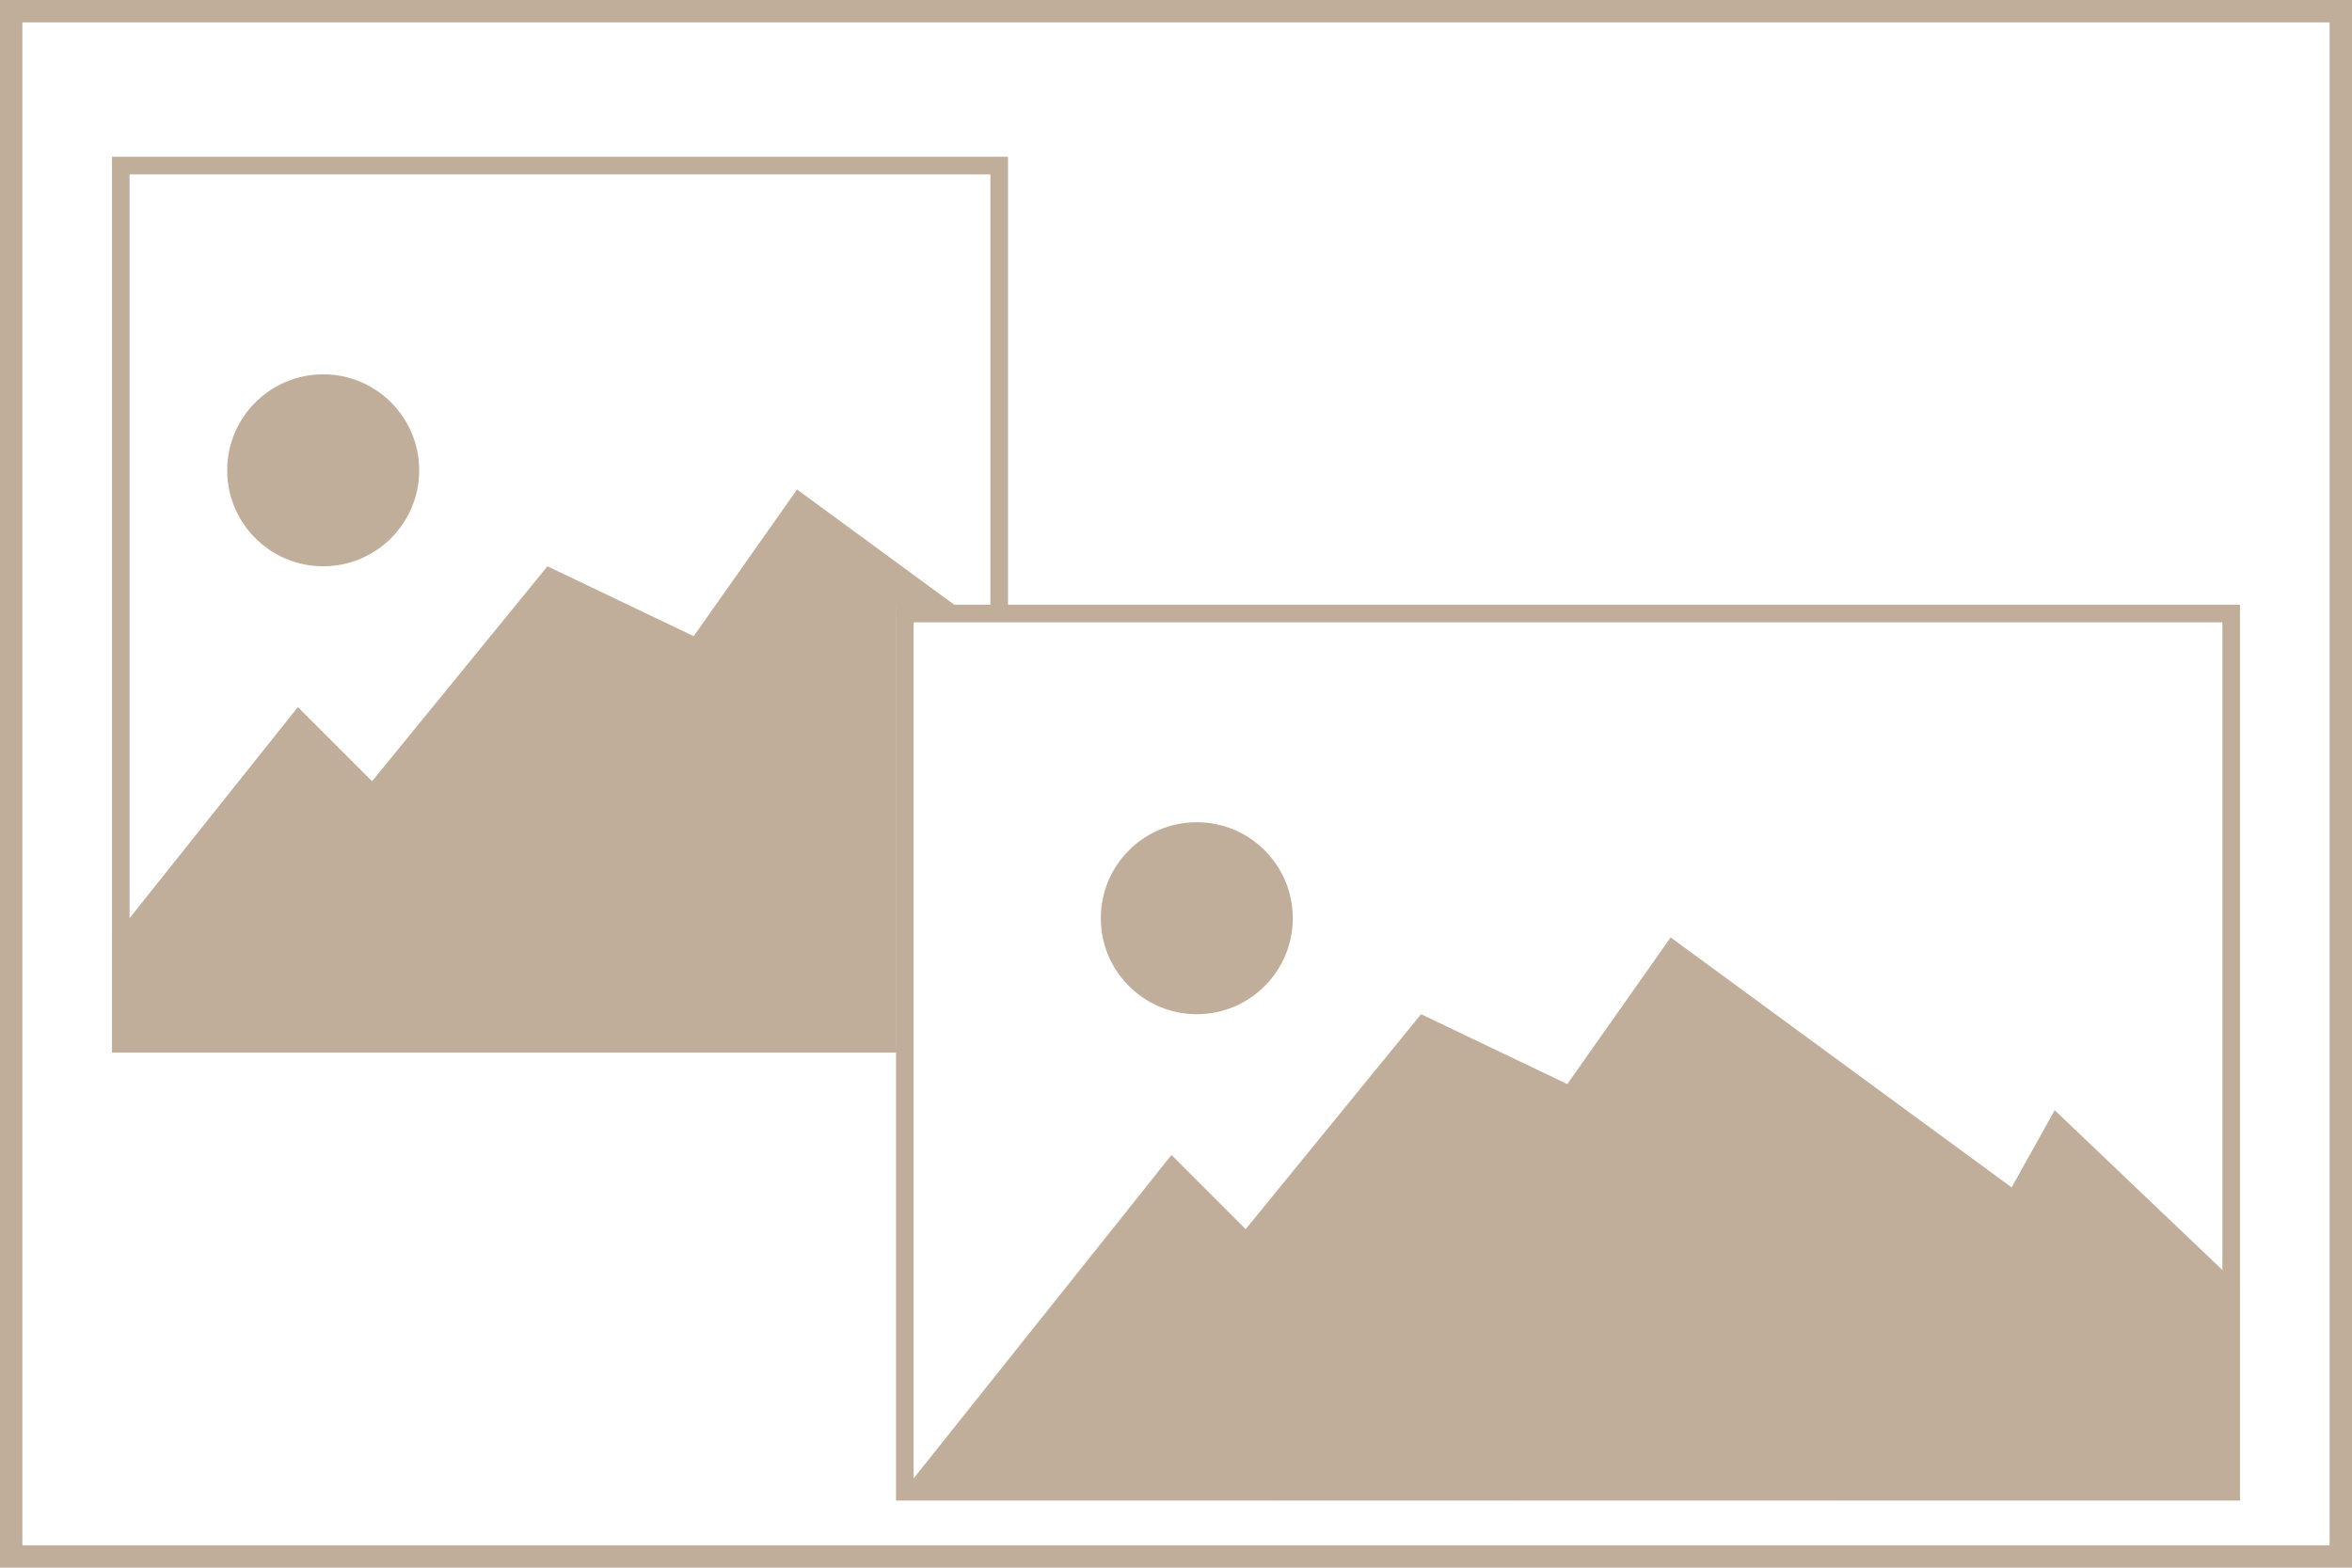
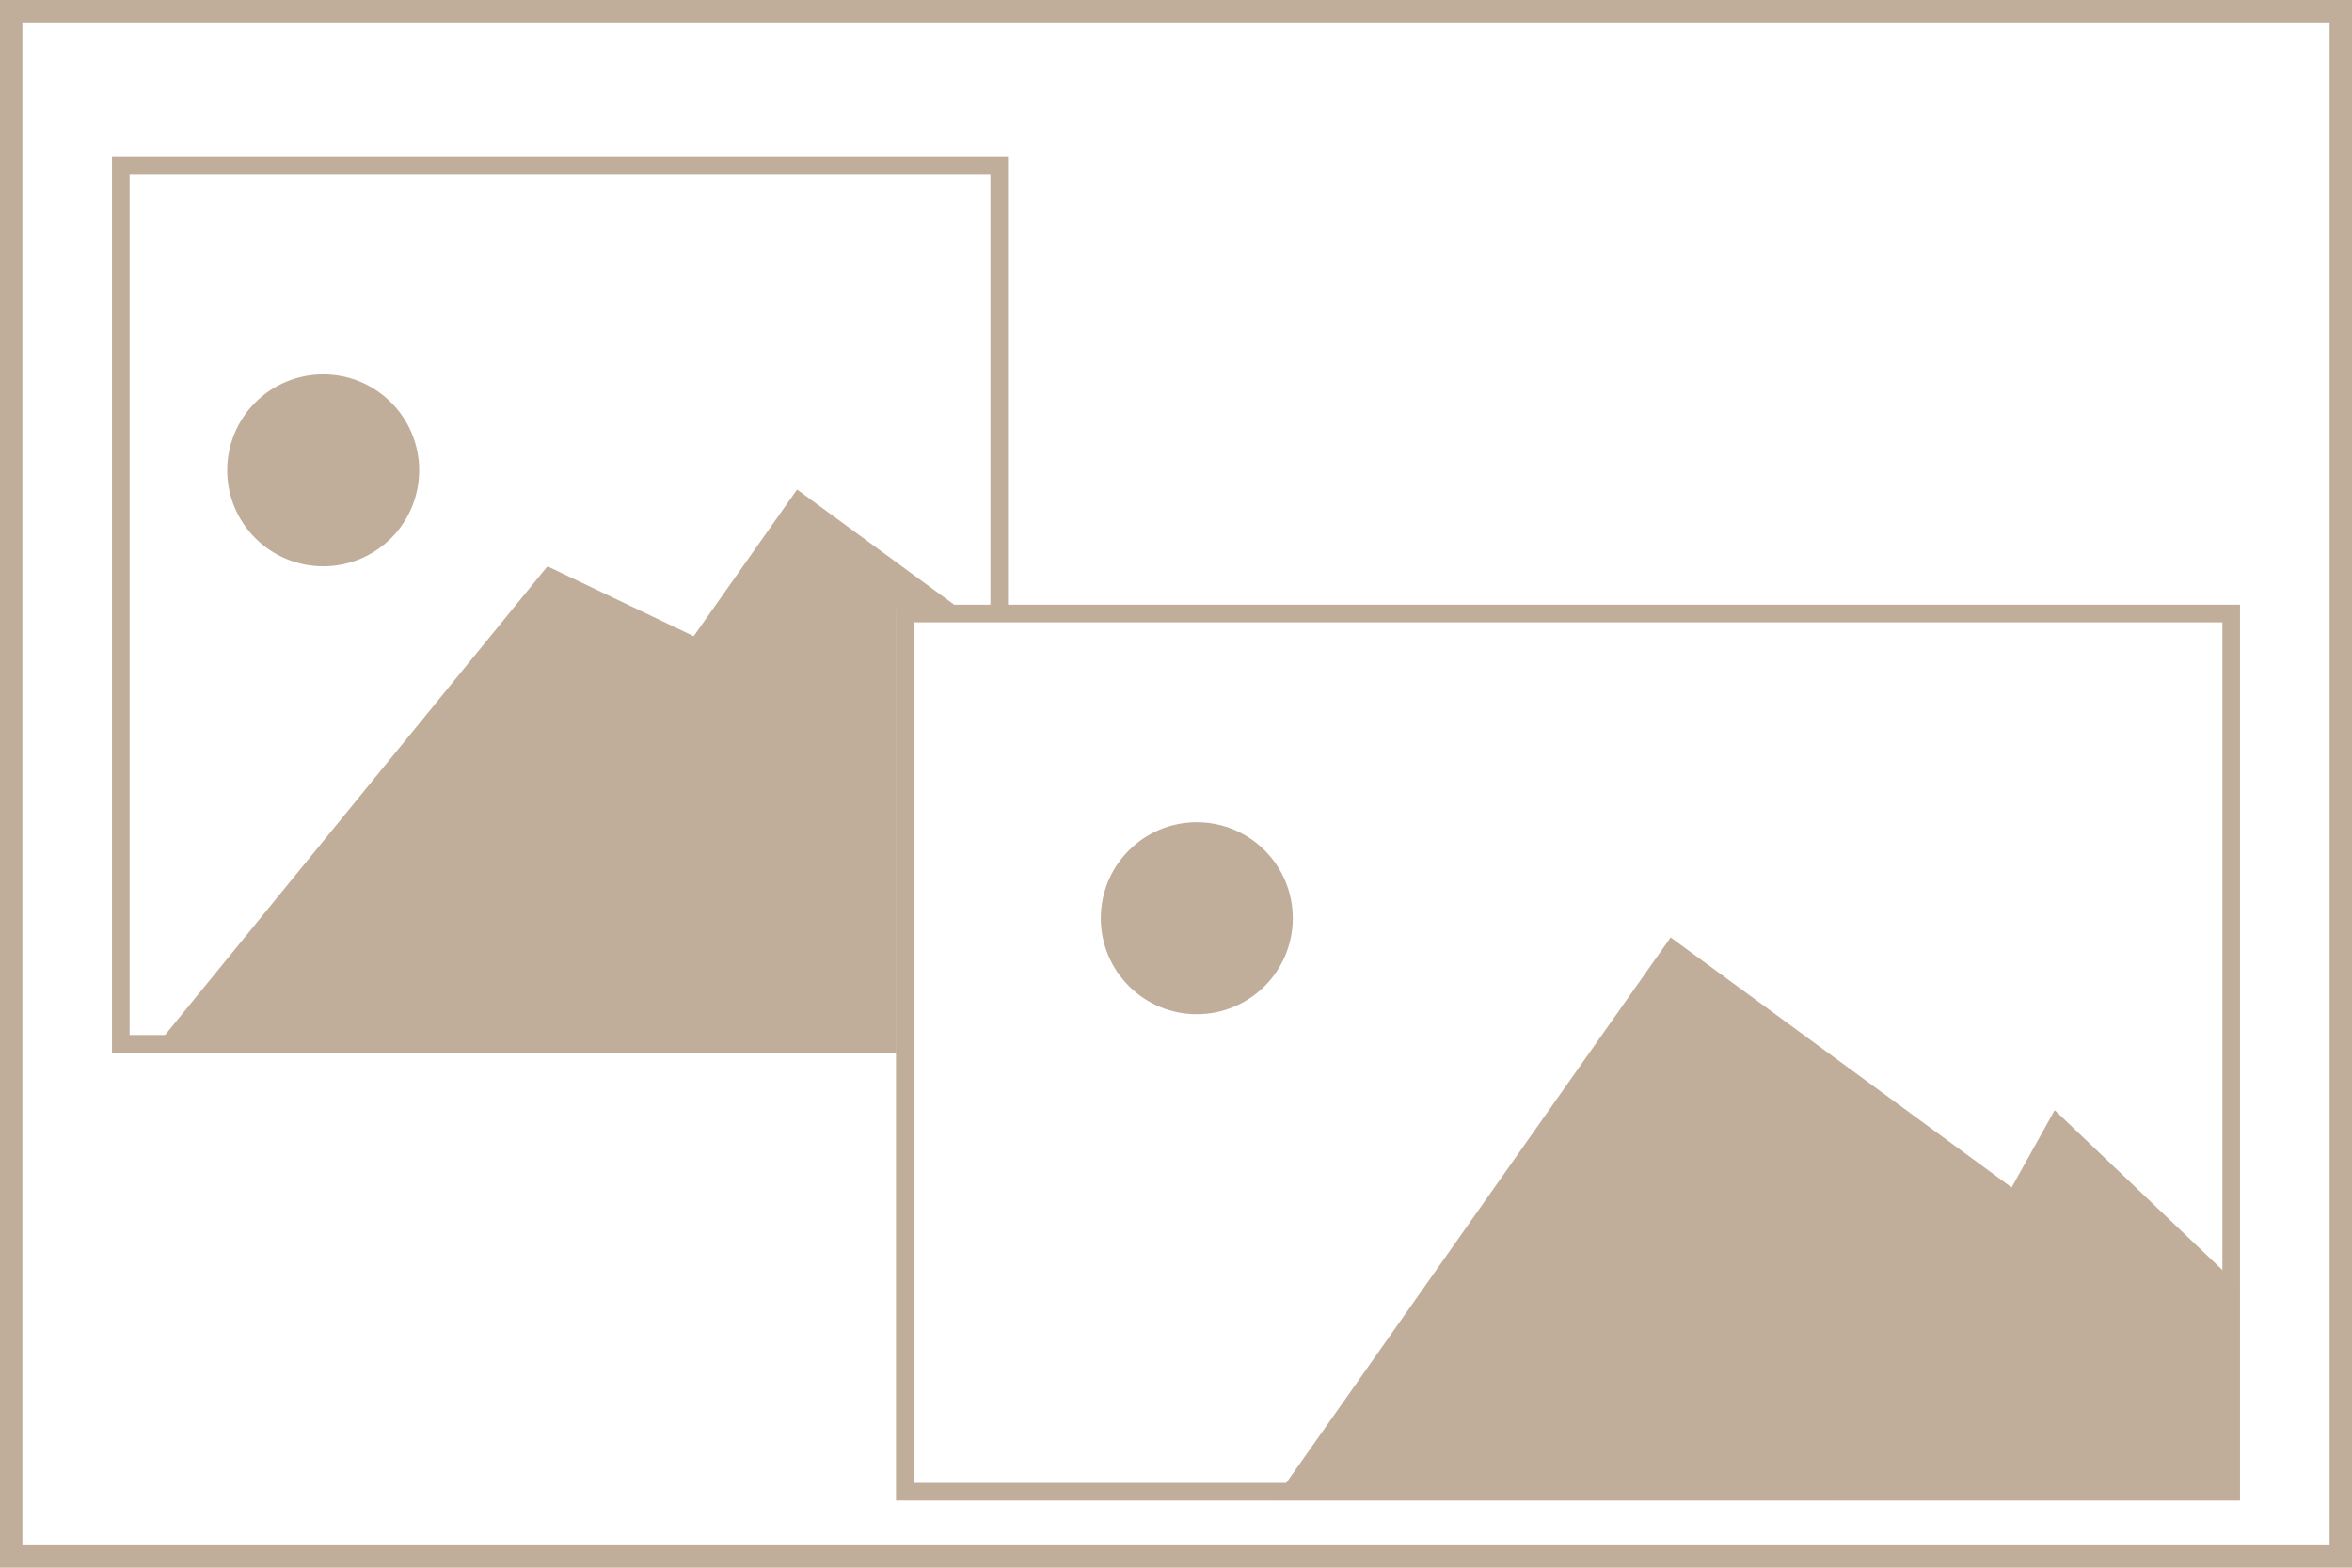
<svg xmlns="http://www.w3.org/2000/svg" width="105" height="70" viewBox="0 0 105 70" fill="none">
  <rect x="0.5" y="0.5" width="104" height="69" fill="white" />
  <rect x="0.5" y="0.5" width="104" height="69" stroke="#C0AE9B" />
  <g clip-path="url(#clip0_21_36)" filter="url(#filter0_d_21_36)">
    <mask id="mask0_21_36" style="mask-type:luminance" maskUnits="userSpaceOnUse" x="5" y="5" width="40" height="40">
      <path d="M45 5H5V45H45V5Z" fill="white" />
    </mask>
    <g mask="url(#mask0_21_36)">
      <path d="M45 5H5V45H45V5Z" fill="white" />
      <path d="M14.428 23.286C16.796 23.286 18.714 21.367 18.714 19C18.714 16.633 16.796 14.714 14.428 14.714C12.062 14.714 10.143 16.633 10.143 19C10.143 21.367 12.062 23.286 14.428 23.286Z" fill="#C0AE9B" />
      <path d="M24.44 23.286L69.869 45H6.727L24.44 23.286Z" fill="#C0AE9B" />
      <path d="M35.583 19.857L69.869 45H17.869L35.583 19.857Z" fill="#C0AE9B" />
-       <path d="M13.298 29.572L28.727 45H1L13.298 29.572Z" fill="#C0AE9B" />
-       <path d="M52.727 27.572L71.012 45H43.012L52.727 27.572Z" fill="#C0AE9B" />
    </g>
    <path d="M44.714 5.286H5.286V44.714H44.714V5.286Z" stroke="#C0AE9B" />
  </g>
  <g clip-path="url(#clip1_21_36)" filter="url(#filter1_d_21_36)">
    <mask id="mask1_21_36" style="mask-type:luminance" maskUnits="userSpaceOnUse" x="40" y="25" width="60" height="40">
      <path d="M100 25H40V65H100V25Z" fill="white" />
    </mask>
    <g mask="url(#mask1_21_36)">
      <path d="M100 25H40V65H100V25Z" fill="white" />
      <path d="M53.428 43.286C55.795 43.286 57.714 41.367 57.714 39C57.714 36.633 55.795 34.714 53.428 34.714C51.062 34.714 49.143 36.633 49.143 39C49.143 41.367 51.062 43.286 53.428 43.286Z" fill="#C0AE9B" />
-       <path d="M63.44 43.286L108.869 65H45.727L63.44 43.286Z" fill="#C0AE9B" />
      <path d="M74.583 39.857L108.869 65H56.869L74.583 39.857Z" fill="#C0AE9B" />
-       <path d="M52.298 49.572L67.727 65H40L52.298 49.572Z" fill="#C0AE9B" />
      <path d="M91.727 47.572L110.012 65H82.012L91.727 47.572Z" fill="#C0AE9B" />
    </g>
    <path d="M99.714 25.286H40.286V64.714H99.714V25.286Z" stroke="#C0AE9B" />
  </g>
  <defs>
    <filter id="filter0_d_21_36" x="3" y="5" width="44" height="44" filterUnits="userSpaceOnUse" color-interpolation-filters="sRGB">
      <feFlood flood-opacity="0" result="BackgroundImageFix" />
      <feColorMatrix in="SourceAlpha" type="matrix" values="0 0 0 0 0 0 0 0 0 0 0 0 0 0 0 0 0 0 127 0" result="hardAlpha" />
      <feOffset dy="2" />
      <feGaussianBlur stdDeviation="1" />
      <feComposite in2="hardAlpha" operator="out" />
      <feColorMatrix type="matrix" values="0 0 0 0 0 0 0 0 0 0 0 0 0 0 0 0 0 0 0.25 0" />
      <feBlend mode="normal" in2="BackgroundImageFix" result="effect1_dropShadow_21_36" />
      <feBlend mode="normal" in="SourceGraphic" in2="effect1_dropShadow_21_36" result="shape" />
    </filter>
    <filter id="filter1_d_21_36" x="38" y="25" width="64" height="44" filterUnits="userSpaceOnUse" color-interpolation-filters="sRGB">
      <feFlood flood-opacity="0" result="BackgroundImageFix" />
      <feColorMatrix in="SourceAlpha" type="matrix" values="0 0 0 0 0 0 0 0 0 0 0 0 0 0 0 0 0 0 127 0" result="hardAlpha" />
      <feOffset dy="2" />
      <feGaussianBlur stdDeviation="1" />
      <feComposite in2="hardAlpha" operator="out" />
      <feColorMatrix type="matrix" values="0 0 0 0 0 0 0 0 0 0 0 0 0 0 0 0 0 0 0.25 0" />
      <feBlend mode="normal" in2="BackgroundImageFix" result="effect1_dropShadow_21_36" />
      <feBlend mode="normal" in="SourceGraphic" in2="effect1_dropShadow_21_36" result="shape" />
    </filter>
    <clipPath id="clip0_21_36">
      <rect width="40" height="40" fill="white" transform="translate(5 5)" />
    </clipPath>
    <clipPath id="clip1_21_36">
      <rect width="60" height="40" fill="white" transform="translate(40 25)" />
    </clipPath>
  </defs>
</svg>